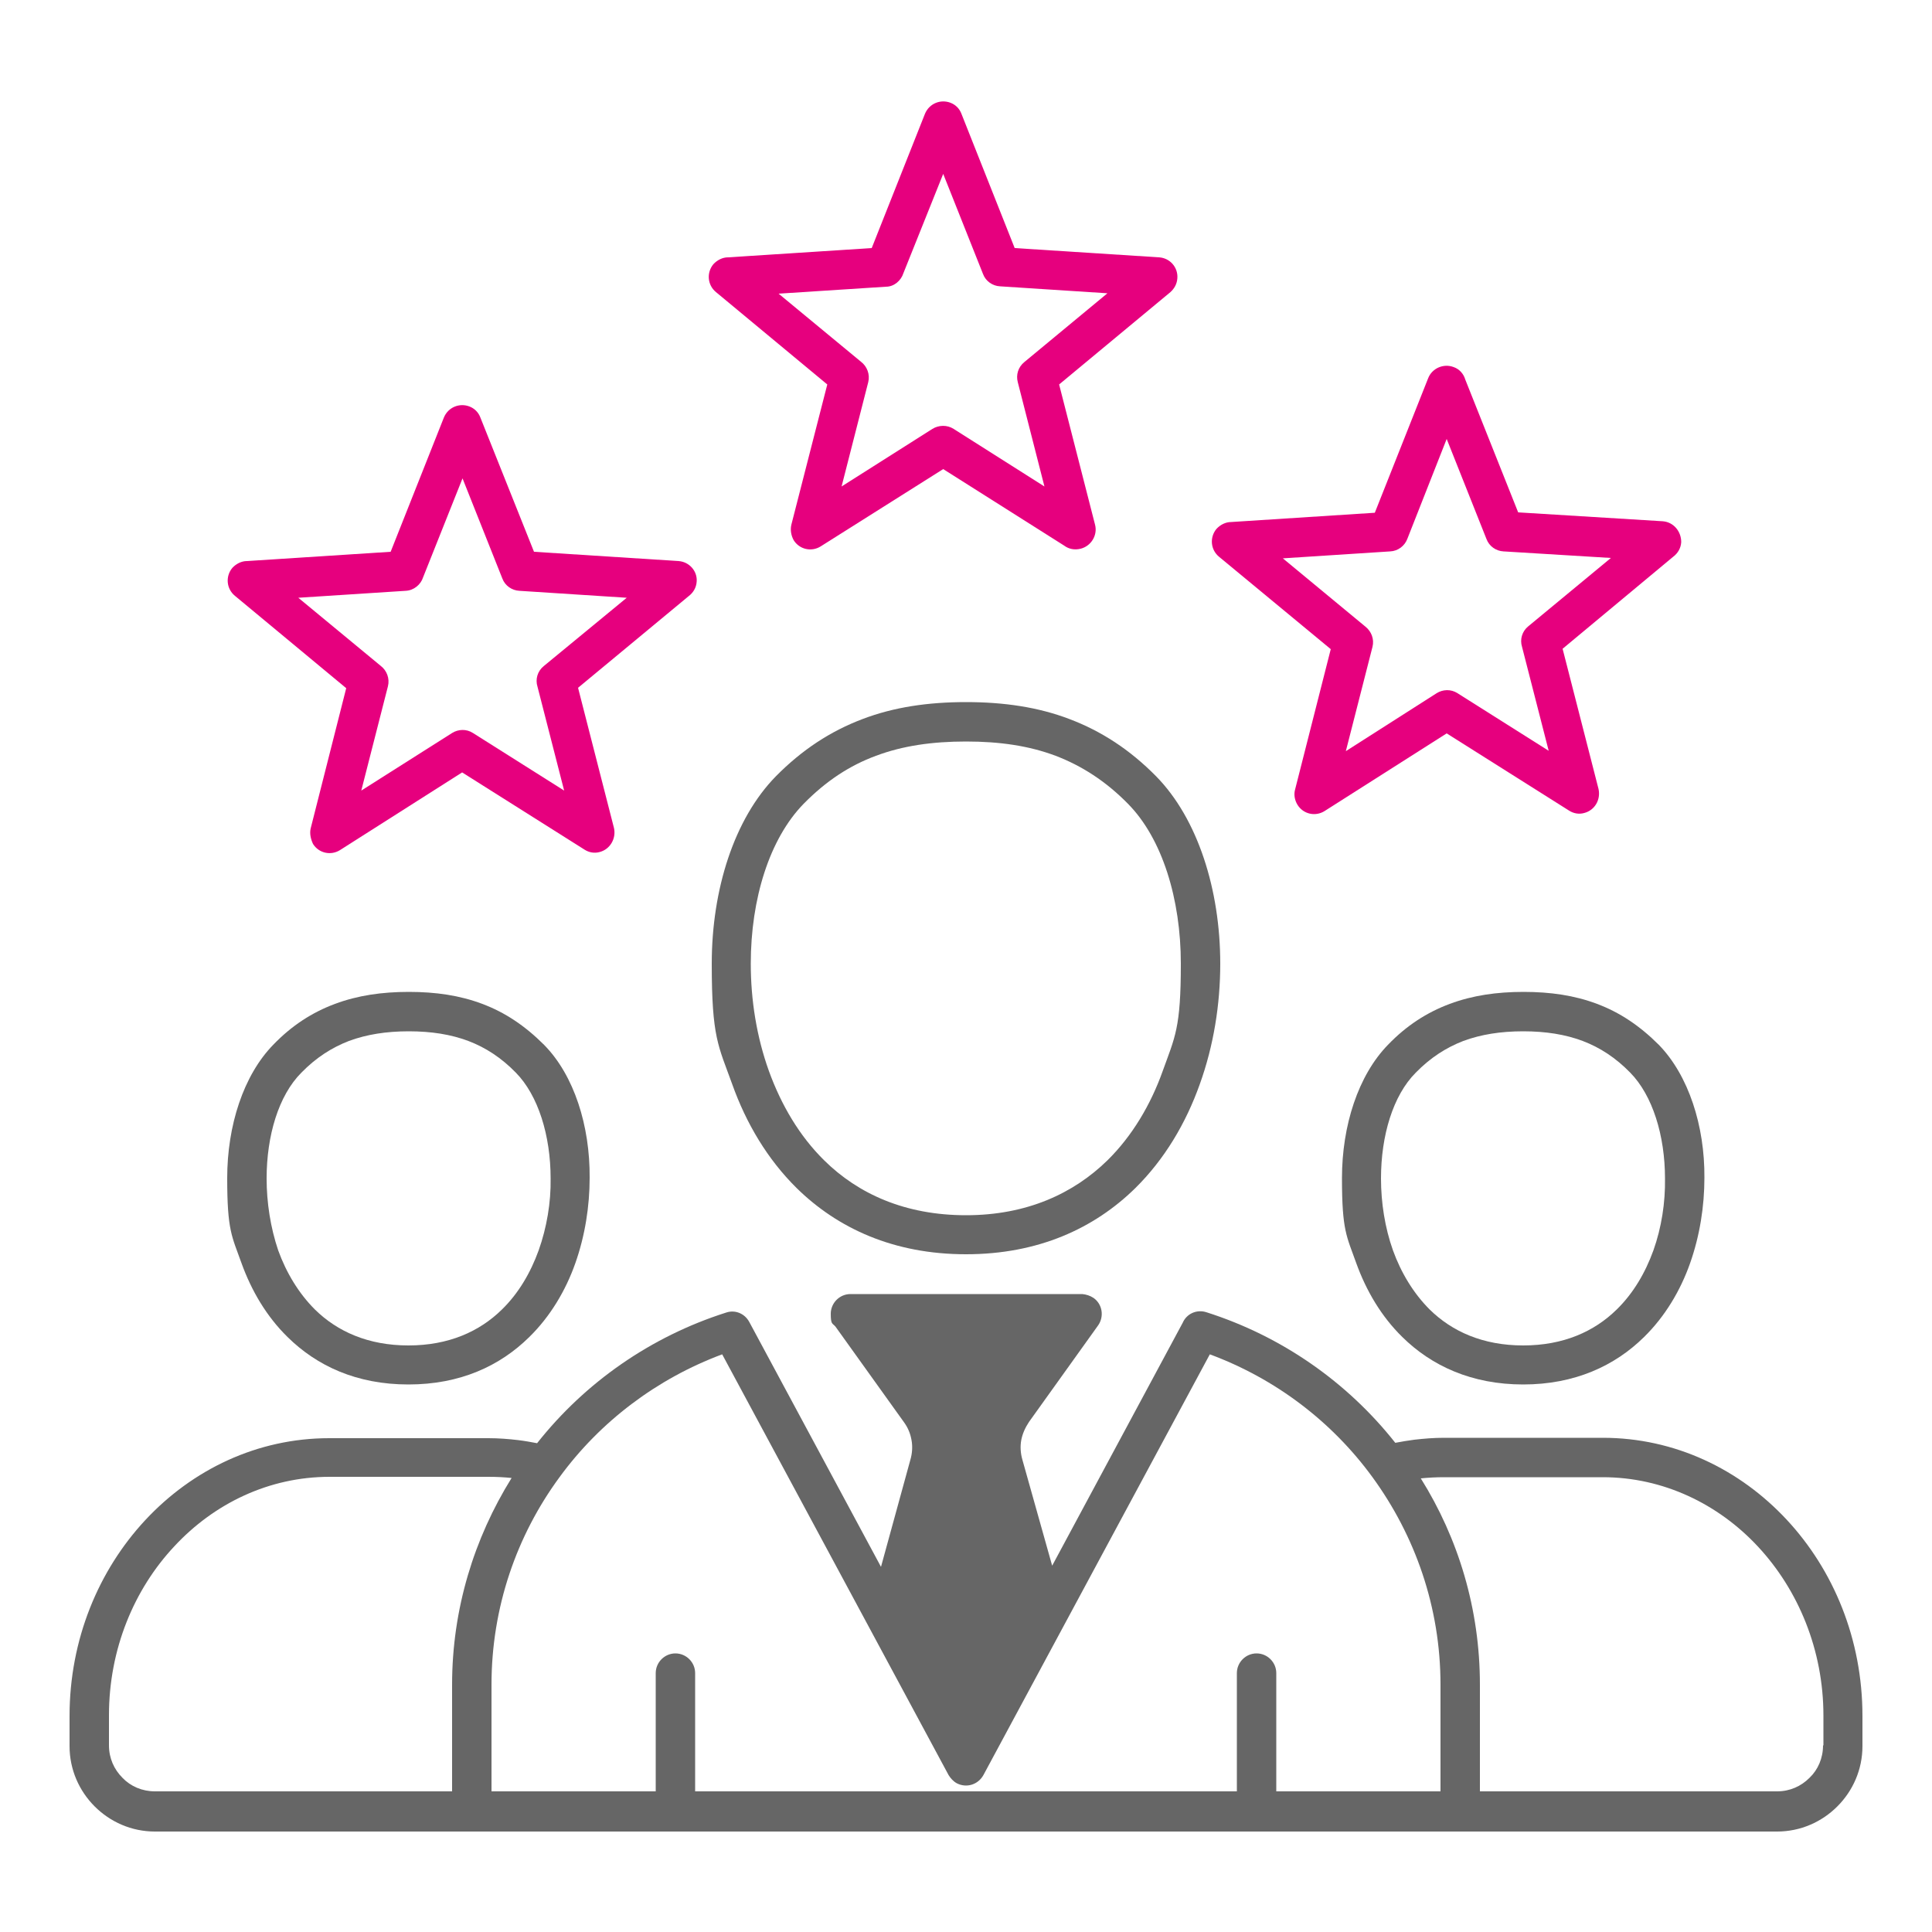
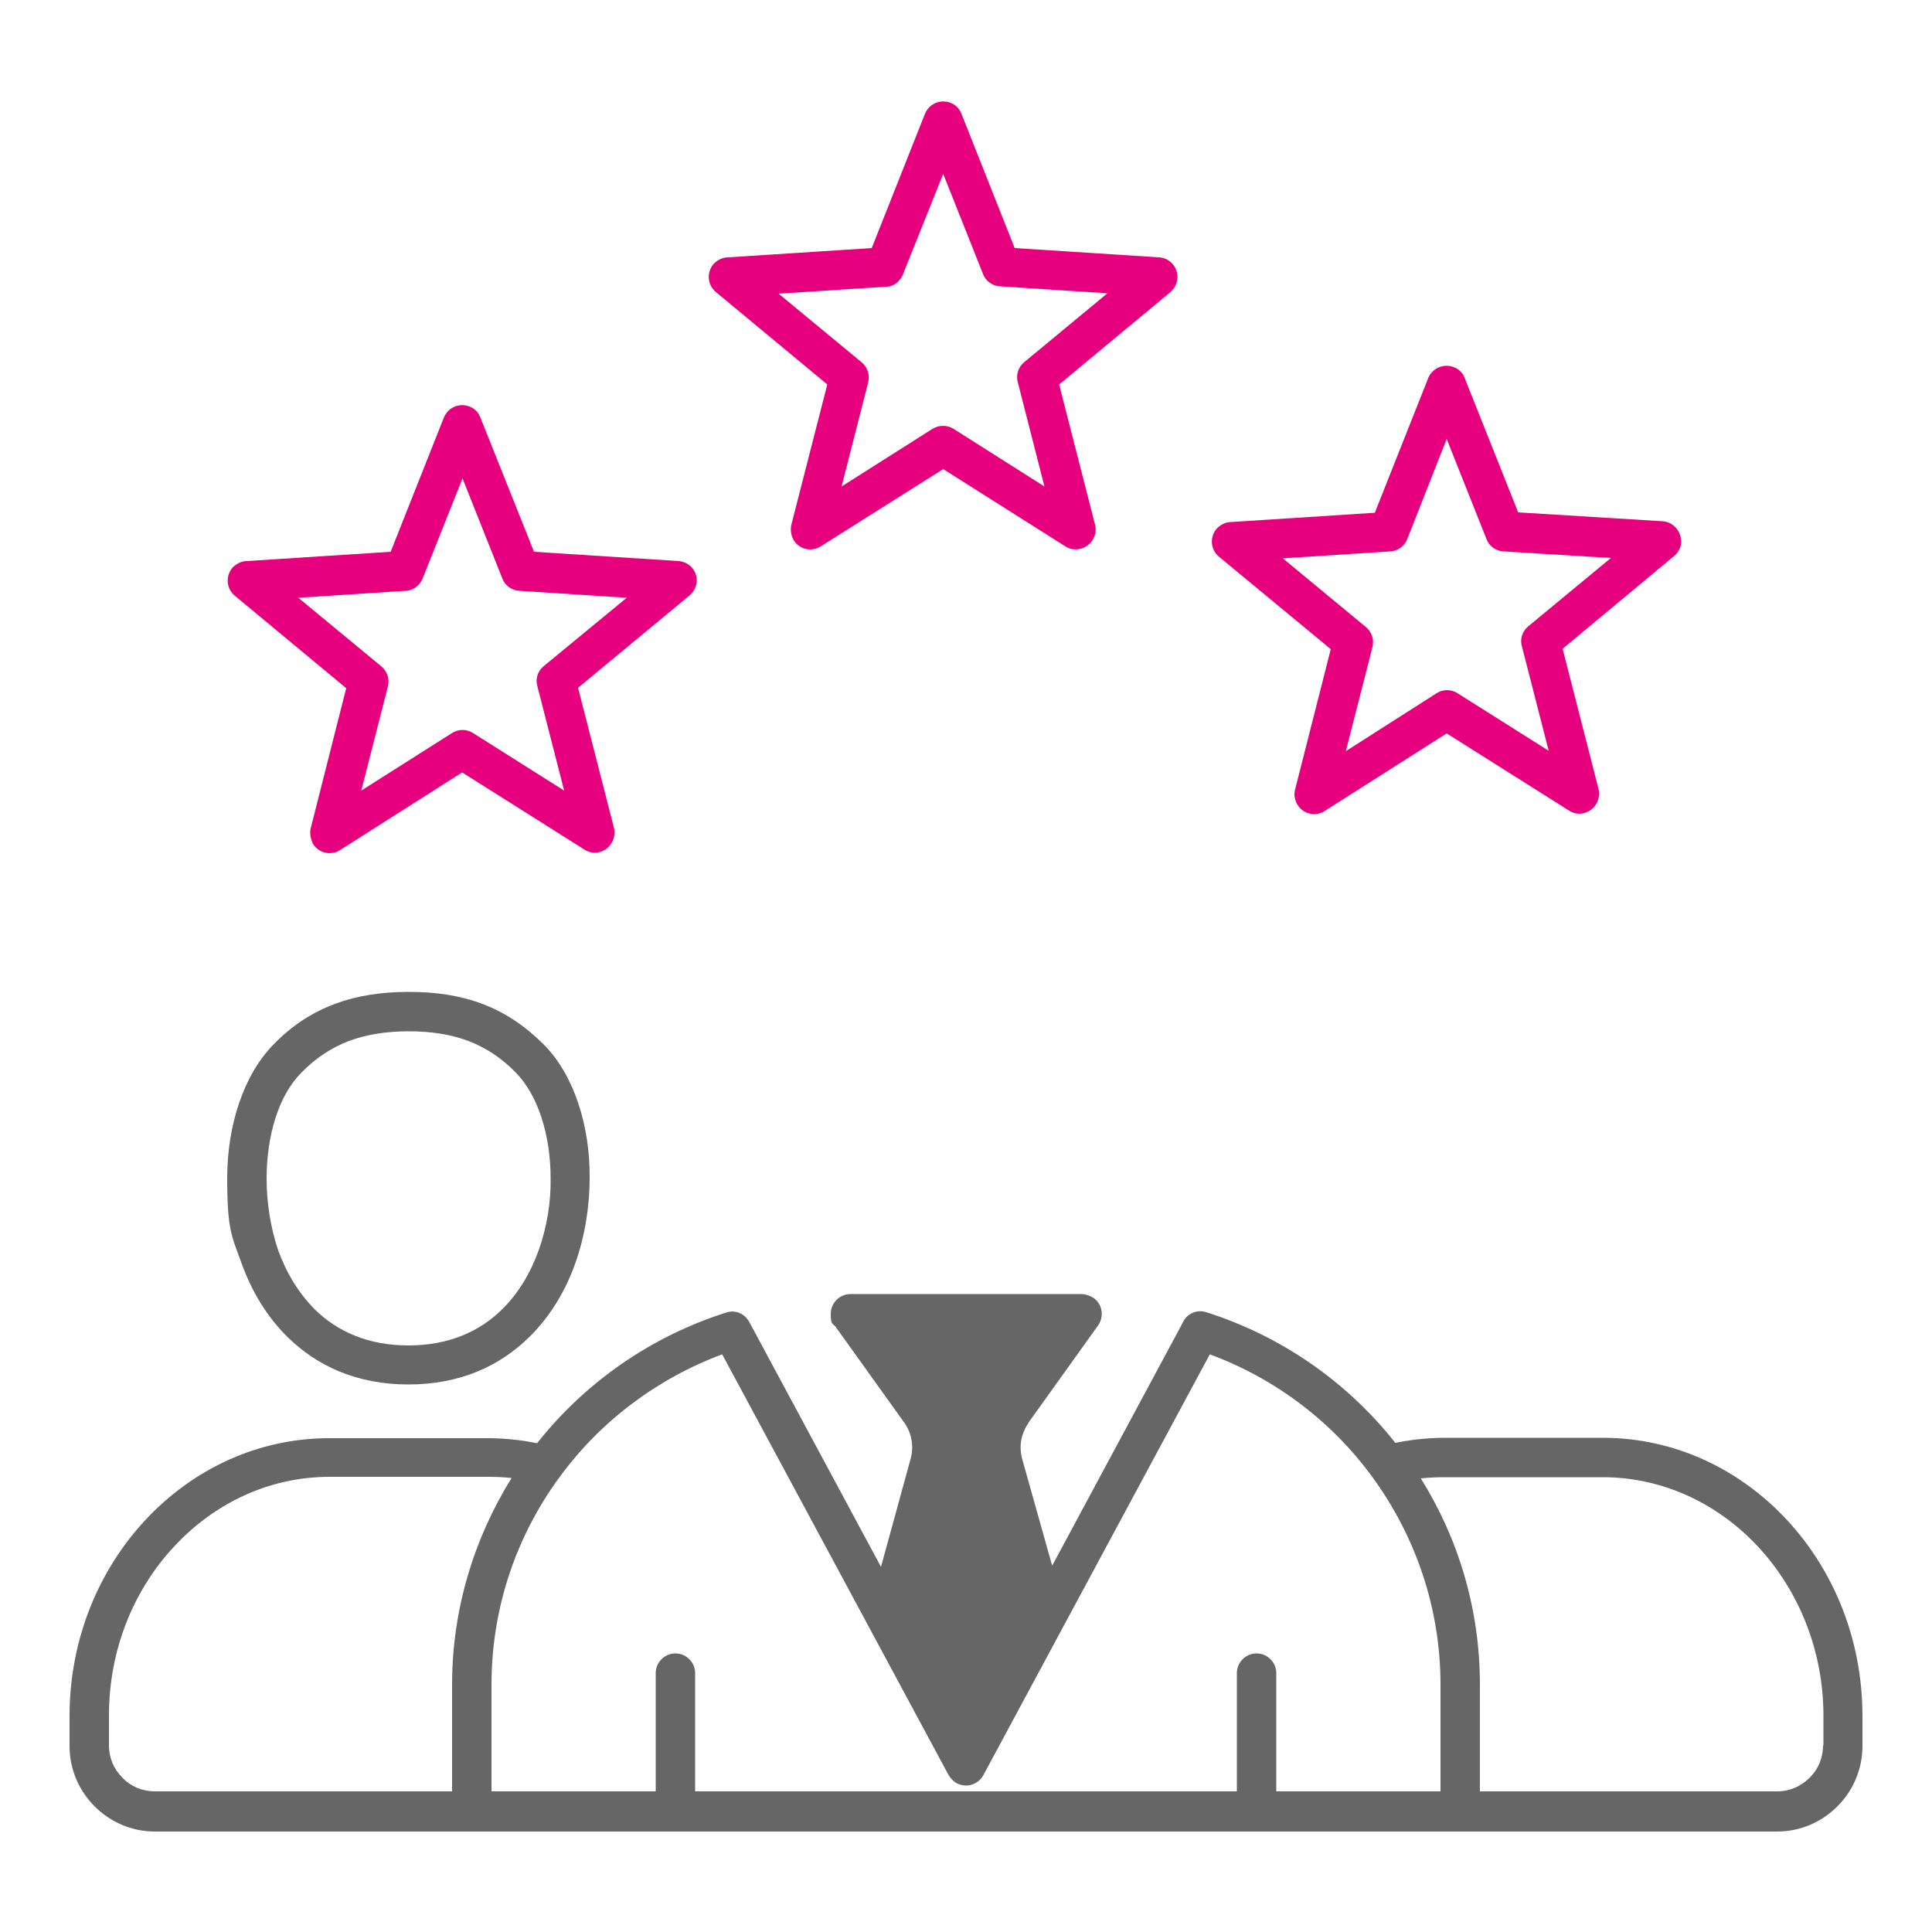
<svg xmlns="http://www.w3.org/2000/svg" version="1.1" viewBox="0 0 500 500">
  <defs>
    <style>
      .cls-1 {
        fill: #e7000e;
      }

      .cls-1, .cls-2, .cls-3, .cls-4 {
        fill-rule: evenodd;
      }

      .cls-2 {
        fill: #666;
      }

      .cls-3 {
        fill: none;
      }

      .cls-4 {
        fill: #e6007e;
      }
    </style>
  </defs>
  <g>
    <g id="Ebene_1">
      <g id="Ebene_1-2" data-name="Ebene_1">
        <path class="cls-3" d="M372.8,463.6v-27.6c0-20-6.5-38.6-17.6-53.7-10.5-14.4-25.2-25.5-42.1-31.8l-58.6,108.9c-1.3,2.5-4.4,3.4-6.9,2.1-.9-.5-1.6-1.2-2.1-2.1l-58.6-108.9c-17,6.3-31.6,17.4-42.1,31.8-11,15.1-17.6,33.6-17.6,53.7v27.6h42.5v-30.6c0-2.8,2.3-5.1,5.1-5.1s5.1,2.3,5.1,5.1v30.6h140.2v-30.6c0-2.8,2.3-5.1,5.1-5.1s5.1,2.3,5.1,5.1v30.6h42.5Z" />
        <path class="cls-4" d="M430.3,134.9l-37.4-2.3-13.7-34.4c-.4-1.4-1.5-2.7-3-3.2-2.6-1-5.6.3-6.6,2.9l-13.8,34.8-37.2,2.4c-1.4,0-2.8.7-3.8,1.8-1.8,2.2-1.5,5.4.7,7.2l28.9,23.9-9.2,36.2c-.4,1.3-.2,2.8.6,4.1,1.5,2.4,4.6,3.1,7,1.6l31.6-20.1,31.7,20c1.1.7,2.5,1,3.9.6,2.7-.7,4.3-3.4,3.7-6.2l-9.3-36.3,28.6-23.8c1.2-.9,2-2.2,2.1-3.8,0-2.8-2-5.2-4.8-5.4h0ZM395.5,162.1c-1.6,1.3-2.2,3.4-1.6,5.3l6.9,26.9-23.6-14.9c-1.7-1.1-3.8-1-5.4,0l-23.5,15,6.9-27c.5-2-.3-4-1.8-5.2l-21.4-17.7,27.8-1.8c2-.1,3.7-1.4,4.4-3.2l10.2-25.9,10.3,25.9c.7,1.9,2.5,3.1,4.4,3.2l27.8,1.7-21.4,17.7h0Z" />
        <path class="cls-4" d="M175.6,145.2l-37.4-2.4-13.9-34.8c-.5-1.3-1.5-2.3-2.8-2.8-2.6-1-5.5.2-6.6,2.8l-13.8,34.8-37.2,2.4c-1.4,0-2.8.7-3.8,1.8-1.8,2.2-1.5,5.4.7,7.2l28.8,23.9-9.2,36.3c-.3,1.3,0,2.7.6,4,1.5,2.4,4.6,3.1,7,1.6l31.6-20.1,31.7,20c1.1.7,2.5,1,3.9.6,2.7-.7,4.3-3.5,3.7-6.2l-9.3-36.3,28.6-23.7c1.2-.9,2-2.2,2.1-3.8.2-2.7-1.9-5.1-4.7-5.3ZM140.7,172.4c-1.6,1.3-2.2,3.4-1.6,5.3l6.9,26.9-23.6-14.9c-1.7-1.1-3.8-1-5.4,0l-23.5,14.9,6.9-27c.5-2-.3-4.1-1.9-5.3l-21.3-17.6,27.8-1.8c2.1-.1,3.9-1.6,4.5-3.5l10.2-25.6,10.3,25.9c.7,1.9,2.5,3.1,4.4,3.2l27.8,1.8-21.5,17.7h0Z" />
        <path class="cls-4" d="M300,66.6l-37.4-2.4-13.8-34.8c-.5-1.3-1.5-2.3-2.8-2.8-2.6-1-5.5.2-6.6,2.8l-13.8,34.8-37.2,2.4c-1.4,0-2.8.7-3.8,1.8-1.8,2.2-1.5,5.4.7,7.2l28.8,23.9-9.3,36.3c-.3,1.3-.1,2.7.6,4,1.5,2.4,4.6,3.1,7,1.6l31.7-20,31.3,19.8c1.2.9,2.7,1.2,4.3.8,2.7-.7,4.4-3.5,3.7-6.2l-9.3-36.3,28.8-23.9c1-.9,1.7-2.1,1.8-3.6.2-2.8-1.9-5.2-4.7-5.4h0ZM265.1,93.7c-1.6,1.3-2.2,3.3-1.7,5.2l6.9,27-23.5-14.9c-1.7-1.1-3.9-1-5.5,0l-23.5,14.9,6.9-27c.5-2-.3-4.1-1.9-5.3l-21.3-17.6,27.8-1.8c2.1,0,3.9-1.6,4.5-3.5l10.3-25.7,10.3,25.9c.7,1.9,2.5,3.1,4.4,3.2l27.8,1.8-21.5,17.8h0Z" />
        <path class="cls-1" d="M265.3,418l-15.3,28.3-15.1-28,10.4-38c.9-3.2,1.1-6.4.5-9.5s-1.8-6.1-3.8-8.8l-12.2-17h40.2l-12,17c-2,2.7-3.2,5.7-3.8,8.8-.5,3.1-.4,6.3.5,9.6l10.6,37.6h0Z" />
-         <path class="cls-2" d="M299.2,200.9c-6.8-6.9-14.2-11.7-22.4-14.8-8.1-3.1-17-4.4-26.8-4.4s-18.7,1.3-26.8,4.4c-8.2,3.1-15.6,7.9-22.4,14.8-10.8,11-16.6,29.3-16.6,48.5s1.7,21.2,5.3,31.2c3.6,10.1,9.1,19.4,16.7,26.9,10.6,10.4,25.1,17.1,43.8,17.1s33.2-6.7,43.8-17.1c7.6-7.5,13.1-16.8,16.7-26.9,3.6-10,5.3-20.7,5.3-31.2,0-19.1-5.8-37.5-16.6-48.5h0ZM300.9,277.2c-3.1,8.7-7.9,16.8-14.3,23.1-8.8,8.6-20.9,14.2-36.6,14.2s-27.9-5.5-36.7-14.2c-6.4-6.3-11.1-14.3-14.3-23.1-3.2-8.9-4.7-18.4-4.7-27.8,0-16.7,4.8-32.3,13.7-41.4,5.8-5.9,11.9-9.9,18.7-12.4,6.9-2.6,14.6-3.7,23.3-3.7s16.3,1.1,23.2,3.7c6.8,2.6,13,6.6,18.7,12.4,8.9,9,13.7,24.7,13.7,41.4s-1.5,18.9-4.7,27.8h0Z" />
        <path class="cls-2" d="M140.8,270.4c-4.9-4.9-10.1-8.4-16-10.6-5.8-2.2-12.1-3.1-19-3.1s-13.2.9-19.1,3.1-11.2,5.6-16,10.6c-7.7,7.9-11.9,20.9-11.9,34.5s1.2,15,3.7,22c2.6,7.2,6.5,13.8,11.9,19.1,7.6,7.5,17.9,12.3,31.3,12.3s23.7-4.8,31.3-12.3c5.4-5.3,9.4-12,11.9-19.1s3.7-14.7,3.7-22.1c.1-13.4-4-26.5-11.8-34.4h0ZM139.4,323.6c-2.1,5.8-5.2,11.1-9.5,15.3-5.8,5.7-13.8,9.3-24.2,9.3s-18.4-3.6-24.2-9.3c-4.2-4.2-7.4-9.5-9.5-15.3-2-5.9-3-12.4-3-18.6,0-11.1,3.1-21.5,9-27.4,3.8-3.9,7.9-6.5,12.3-8.2h0c4.6-1.7,9.7-2.5,15.5-2.5s10.9.8,15.4,2.5,8.6,4.4,12.3,8.2c5.8,5.9,9,16.3,9,27.4.1,6.2-1,12.7-3.1,18.6Z" />
-         <path class="cls-2" d="M429.3,270.4c-4.9-4.9-10.1-8.4-16-10.6-5.8-2.2-12.1-3.1-19-3.1s-13.2.9-19.1,3.1-11.2,5.6-16,10.6c-7.7,7.9-11.9,20.9-11.9,34.5s1.2,15,3.7,22c2.6,7.2,6.5,13.8,11.9,19.1,7.6,7.5,18,12.3,31.3,12.3s23.7-4.8,31.3-12.3c5.4-5.3,9.4-12,11.9-19.1s3.7-14.7,3.7-22.1c.1-13.4-4.1-26.5-11.8-34.4ZM427.9,323.6c-2.1,5.8-5.2,11.1-9.5,15.3-5.8,5.7-13.8,9.3-24.2,9.3s-18.4-3.6-24.2-9.3c-4.2-4.2-7.4-9.5-9.5-15.3-2.1-5.9-3.1-12.4-3.1-18.6,0-11.1,3.1-21.5,9-27.4,3.8-3.9,7.9-6.5,12.3-8.2h0c4.6-1.7,9.7-2.5,15.5-2.5s10.9.8,15.4,2.5,8.6,4.4,12.3,8.2c5.8,5.9,9,16.3,9,27.4.1,6.2-.9,12.7-3,18.6h0Z" />
        <path class="cls-2" d="M462.4,393.3c-12.2-13.1-29-21.2-47.6-21.2h-41.1c-2.6,0-5.1.2-7.7.5-1.6.2-3.3.5-4.9.8-12.4-15.7-29.4-27.6-48.9-33.8-2.5-.8-5.1.4-6.1,2.7l-33.8,62.9-7.7-27.4c-.5-1.7-.6-3.5-.3-5.1.3-1.6,1-3.2,2-4.7l17.9-25c1.6-2.3,1.1-5.5-1.2-7.1-.9-.6-1.9-.9-2.9-1h-60c-2.8,0-5.1,2.3-5.1,5.1s.4,2.4,1.2,3.3l17.7,24.7c1.1,1.5,1.7,3,2,4.7.3,1.6.2,3.4-.3,5.1l-7.6,27.7-34.1-63.4c-1.2-2.2-3.7-3.2-6-2.4-19.5,6.2-36.5,18.1-48.9,33.8-1.6-.3-3.2-.6-4.9-.8-2.5-.3-5.1-.5-7.7-.5h-41.2c-18.6,0-35.4,8.1-47.6,21.2-12.1,13-19.6,30.9-19.6,50.7v7.8c0,6.1,2.5,11.6,6.5,15.6s9.5,6.5,15.6,6.5h419.8c6.1,0,11.6-2.5,15.6-6.5h0c4-4,6.5-9.5,6.5-15.6v-7.8c0-19.9-7.5-37.8-19.6-50.8h0ZM117,436v27.6H40.1c-3.3,0-6.3-1.3-8.4-3.5-2.2-2.2-3.5-5.1-3.5-8.4v-7.8c0-17.1,6.5-32.6,16.9-43.7,10.3-11.1,24.5-18,40.2-18h41.1c2.1,0,4.1.1,6,.3-9.7,15.6-15.4,33.9-15.4,53.5ZM372.8,463.6h-42.5v-30.6c0-2.8-2.3-5.1-5.1-5.1s-5.1,2.3-5.1,5.1v30.6h-140.2v-30.6c0-2.8-2.3-5.1-5.1-5.1s-5.1,2.3-5.1,5.1v30.6h-42.5v-27.6c0-20,6.5-38.6,17.6-53.7,10.5-14.4,25.2-25.5,42.1-31.8l58.6,108.9c.5.8,1.2,1.6,2.1,2.1,2.5,1.3,5.5.4,6.9-2.1l58.6-108.9c17,6.3,31.6,17.4,42.1,31.8,11,15.1,17.6,33.6,17.6,53.7v27.6h0ZM471.8,451.7c0,3.3-1.3,6.3-3.5,8.4-2.2,2.2-5.1,3.5-8.4,3.5h-76.9v-27.6c0-19.6-5.6-37.9-15.3-53.4,2-.2,4-.3,6-.3h41.1c15.6,0,29.9,6.9,40.2,18,10.4,11.2,16.9,26.7,16.9,43.7v7.7h-.1Z" />
      </g>
    </g>
  </g>
</svg>